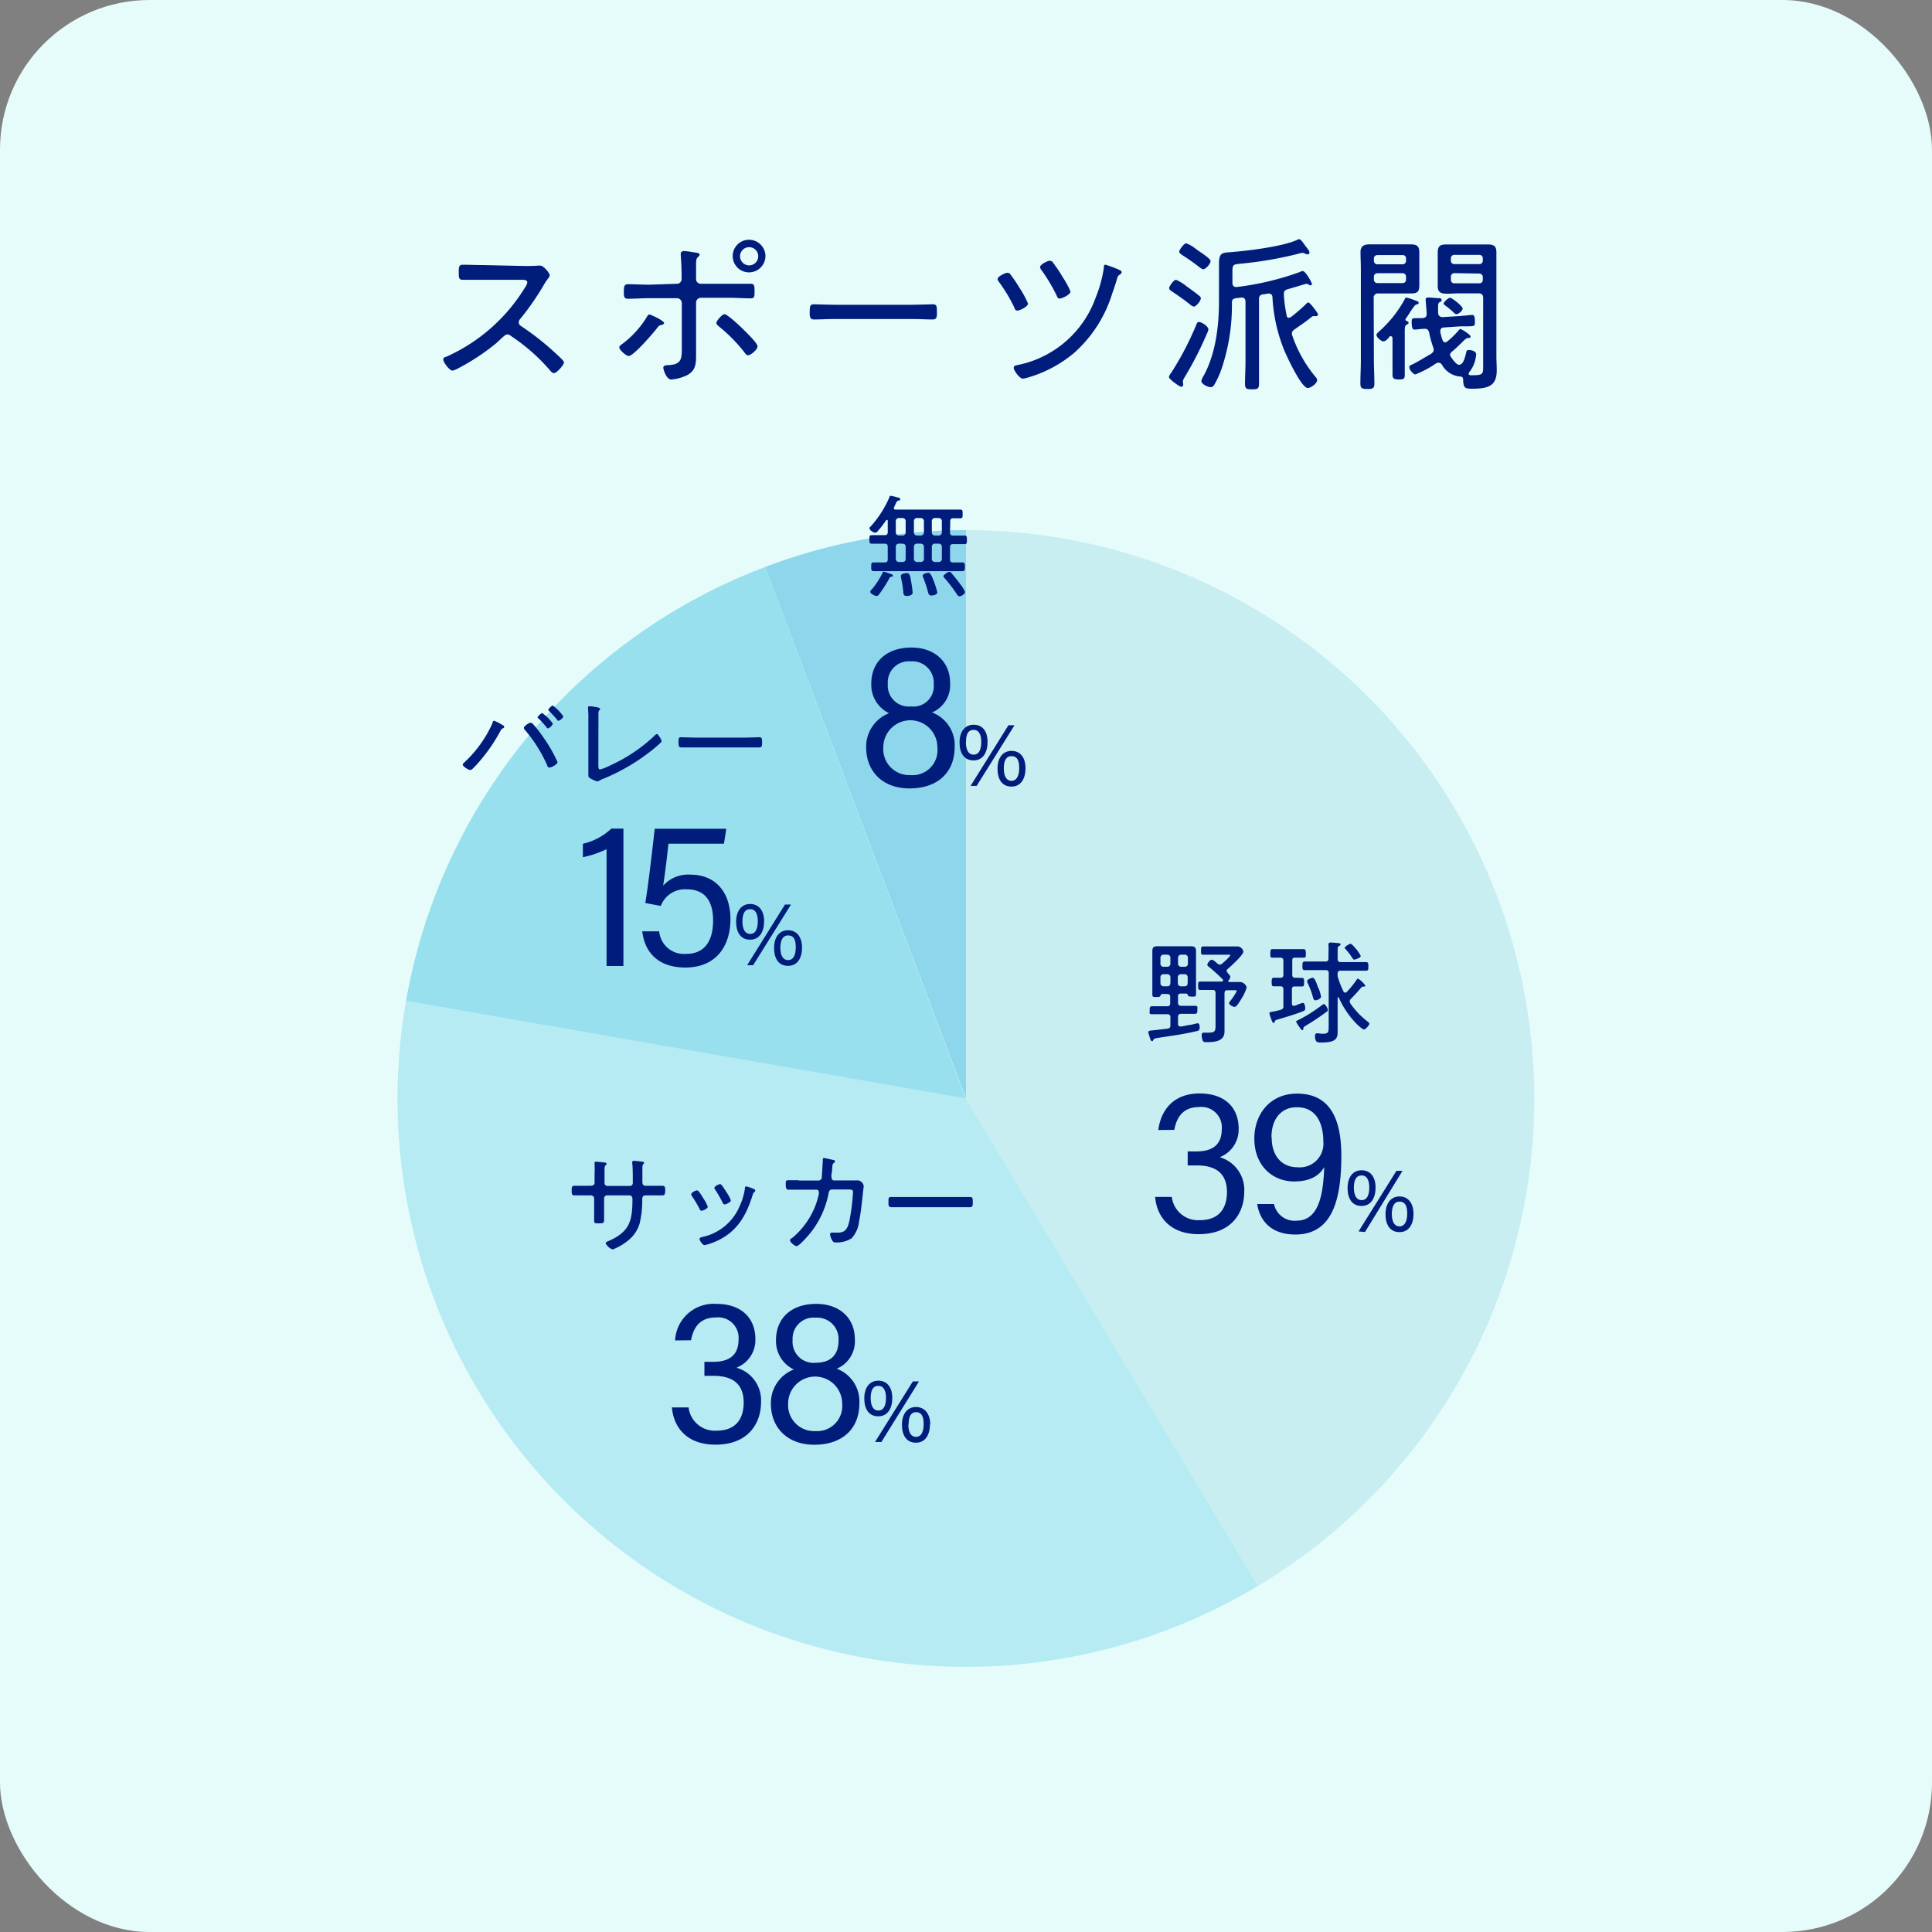
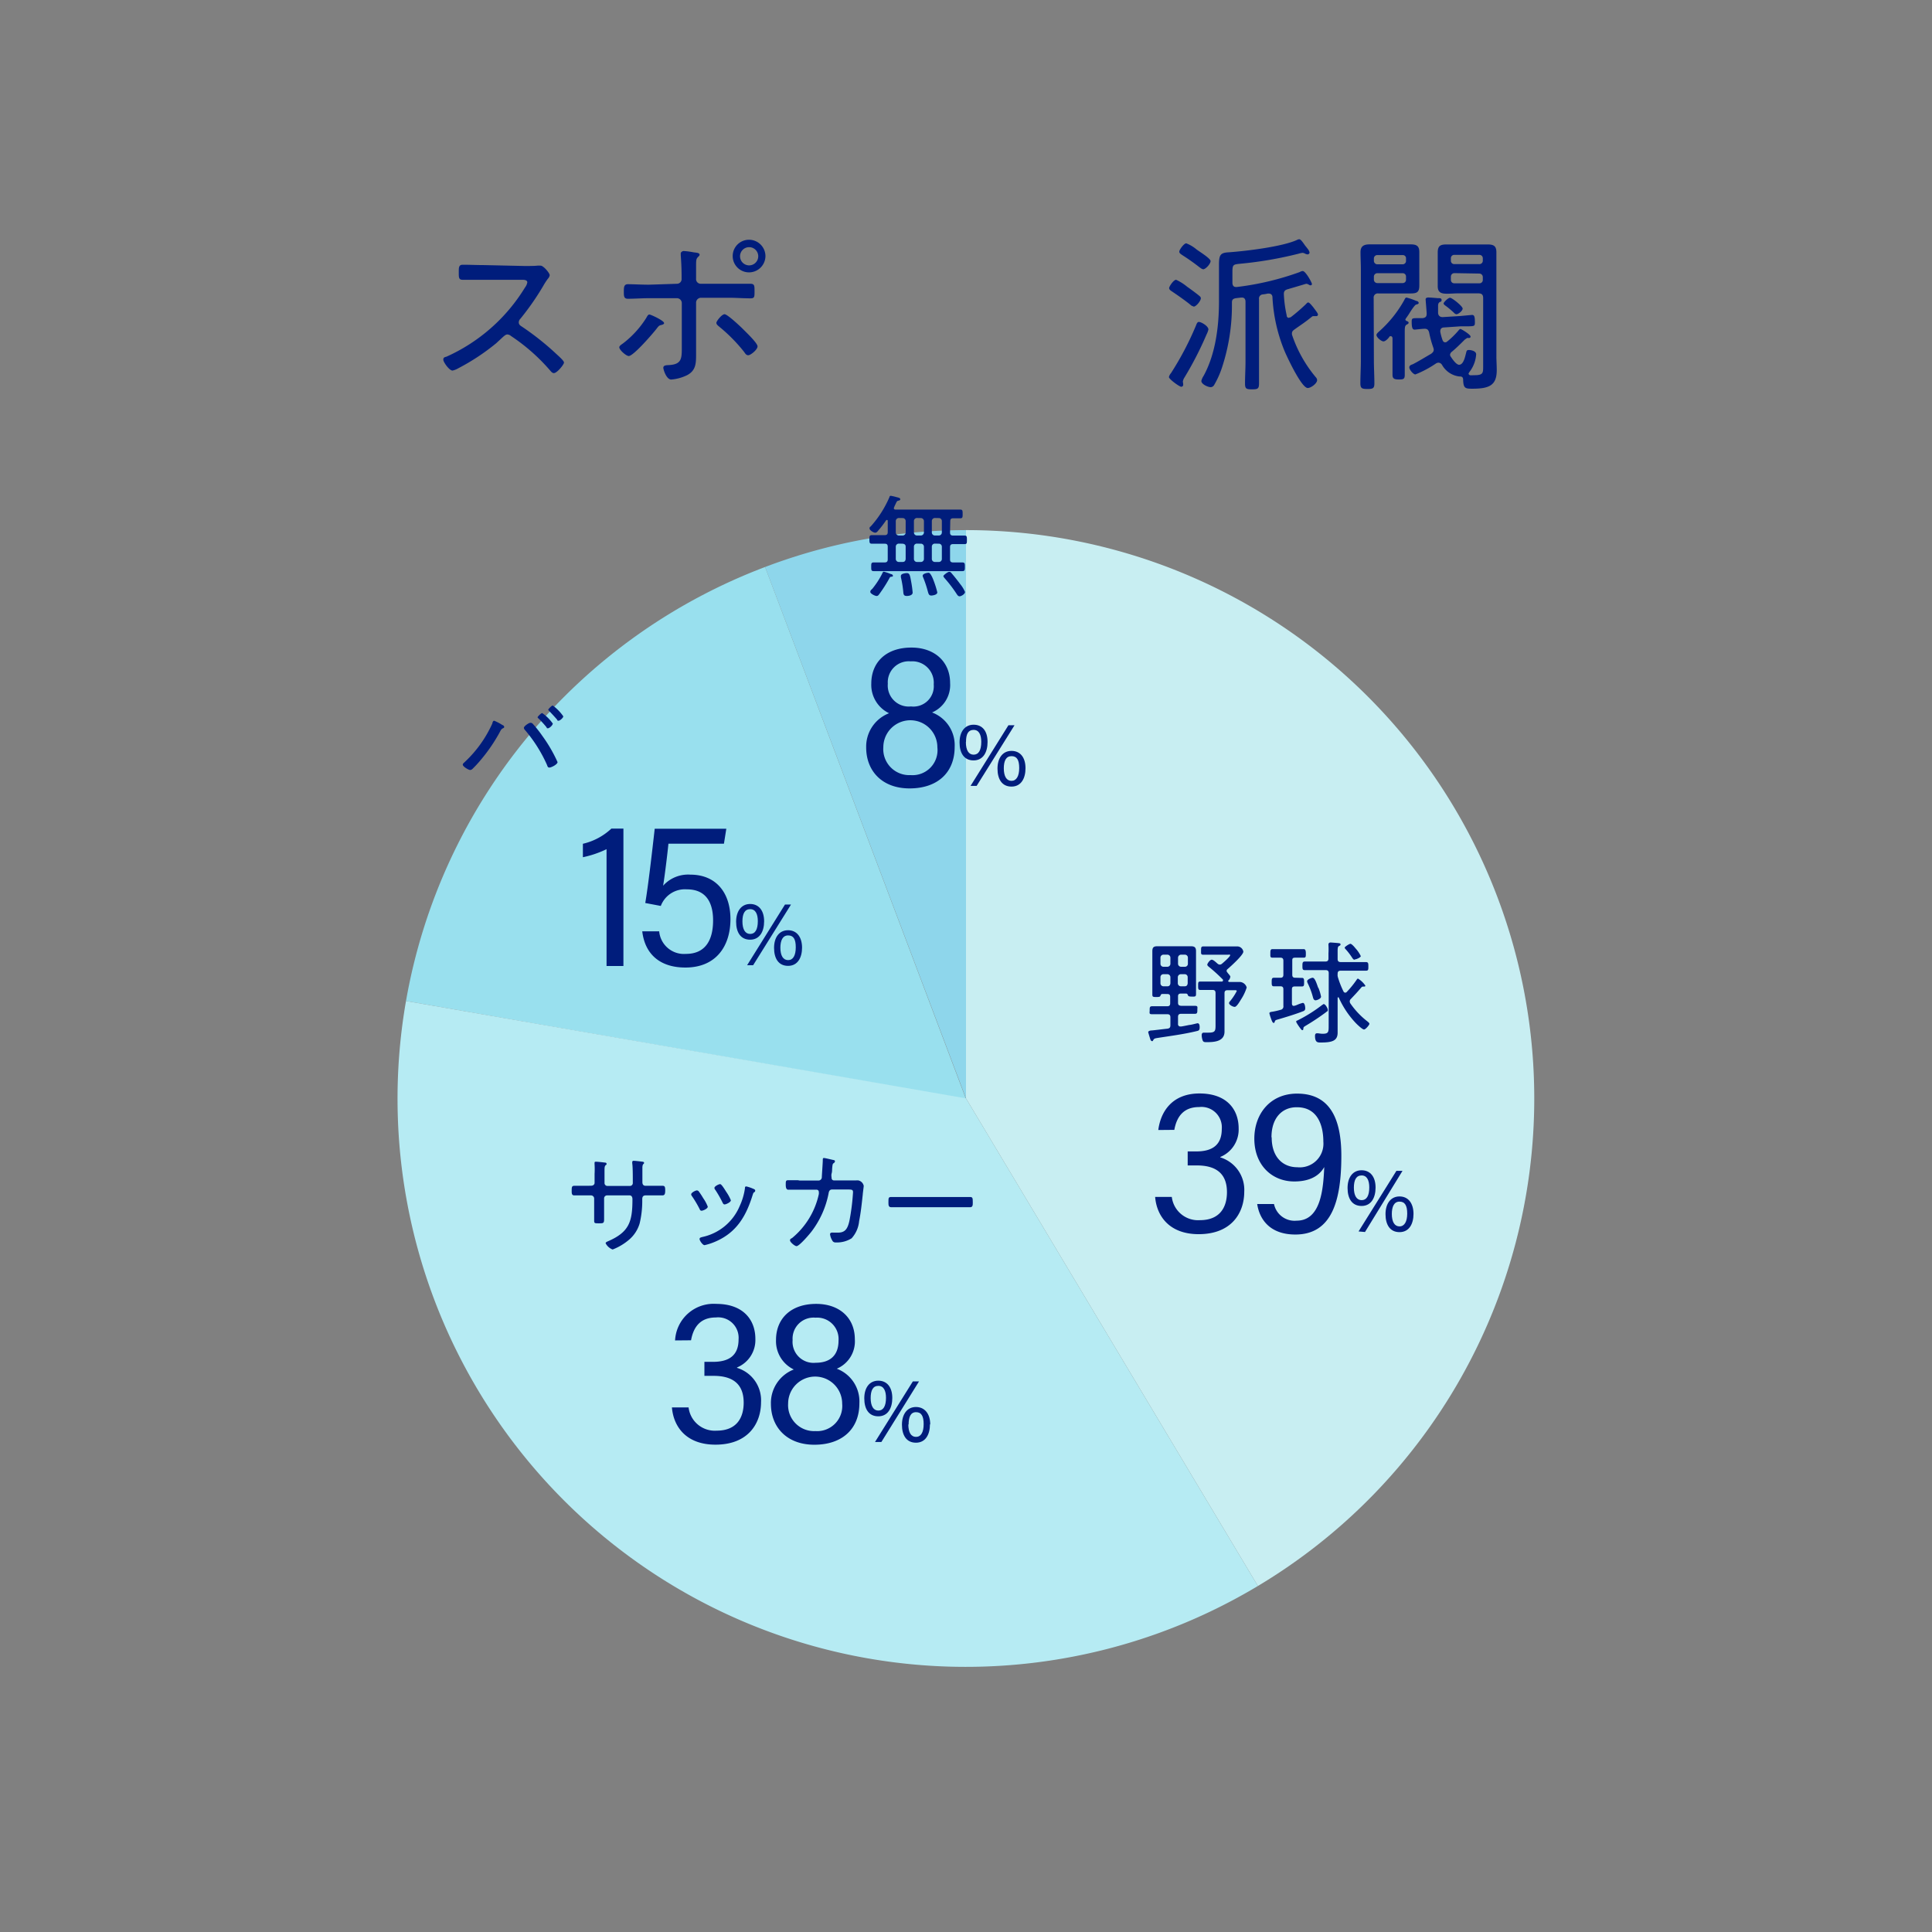
<svg xmlns="http://www.w3.org/2000/svg" viewBox="0 0 276 276">
  <rect x="0" y="0" width="276" height="276" fill="#808080" stroke="none" />
  <defs>
    <style>.cls-1{fill:#e5fcfb;}.cls-2{fill:#001d7c;}.cls-3{fill:#8ed6eb;}.cls-4{fill:#99e0ee;}.cls-5{fill:#c8eef2;}.cls-6{fill:#b6ebf3;}</style>
  </defs>
  <g id="レイヤー_2" data-name="レイヤー 2">
    <g id="レイヤー_1-2" data-name="レイヤー 1">
-       <rect class="cls-1" width="276" height="276" rx="21.37" />
      <path class="cls-2" d="M75,38c.41,0,1.39,0,1.75-.05a4.62,4.62,0,0,1,.48,0c.41,0,1.3,1.06,1.3,1.37a1,1,0,0,1-.26.5,8.87,8.87,0,0,0-.65,1,37.77,37.77,0,0,1-3.29,4.73.73.73,0,0,0-.22.5c0,.34.24.48.51.65a39.18,39.18,0,0,1,4.7,3.72c.24.24,1.25,1.08,1.25,1.37s-1,1.51-1.44,1.51c-.24,0-.38-.19-.53-.36A27.22,27.22,0,0,0,73,48a.85.85,0,0,0-.53-.22c-.28,0-.59.34-1.19.89-.12.1-.25.24-.39.36a31,31,0,0,1-5.42,3.58,2.88,2.88,0,0,1-.82.33c-.46,0-1.32-1.2-1.32-1.56s.26-.36.46-.43A25.23,25.23,0,0,0,75,41.07a1.69,1.69,0,0,0,.33-.72c0-.34-.38-.38-.74-.38H69.1c-1,0-2,0-3,0-.58,0-.56-.33-.56-1.15,0-.58,0-1,.56-1,1,0,2,.05,3,.05Z" />
      <path class="cls-2" d="M94.87,46.16c0,.14-.17.19-.29.24-.4.09-.45.12-.76.53-.51.67-3.32,3.93-4,3.93-.36,0-1.35-.86-1.35-1.25,0-.21.36-.43.53-.55a13.91,13.91,0,0,0,3.31-3.62c.15-.27.27-.51.46-.51S94.87,45.8,94.87,46.16Zm1.83-5.62a.67.67,0,0,0,.67-.74v-.41c0-1-.05-2-.12-2.93,0-.1,0-.19,0-.29s.2-.31.41-.31a10.34,10.34,0,0,1,1.44.19c.41.05.84.07.84.34,0,.12-.09.19-.16.26-.32.31-.34.41-.34,1.42V39.8a.67.67,0,0,0,.65.74h4.1c1,0,2,0,3,0,.6,0,.6.27.6,1.08s0,1-.6,1c-1,0-2-.08-3-.08h-4.08a.7.7,0,0,0-.67.7v7.35c0,1.27,0,2.32-1.27,3a6.37,6.37,0,0,1-2.28.63c-.7,0-1.13-1.44-1.13-1.68,0-.41.55-.36.86-.39,1.87-.12,1.78-1.05,1.78-2.85v-6a.7.7,0,0,0-.7-.7h-4c-1,0-2,.08-3,.08-.58,0-.58-.39-.58-1s0-1.08.58-1.08c.81,0,1.94.07,3,.07ZM106.13,47c.38.39,2.09,2,2.09,2.48s-1,1.27-1.32,1.27-.46-.29-.6-.48a23.25,23.25,0,0,0-3.55-3.6c-.17-.15-.41-.31-.41-.55s.77-1.23,1.17-1.23S105.7,46.57,106.13,47Zm3.22-10.39A2.35,2.35,0,0,1,107,38.91a2.33,2.33,0,0,1,0-4.66A2.35,2.35,0,0,1,109.35,36.58Zm-3.63,0a1.3,1.3,0,1,0,1.3-1.3A1.3,1.3,0,0,0,105.72,36.58Z" />
-       <path class="cls-2" d="M130.32,43.54c1,0,2.5-.07,2.88-.07.6,0,.65.17.65,1.17,0,.56,0,1-.58,1-1,0-2-.07-3-.07h-11c-1,0-2,.07-3,.07-.6,0-.6-.48-.6-1,0-1,.07-1.17.65-1.17.38,0,1.87.07,2.9.07Z" />
-       <path class="cls-2" d="M144.34,39.2c.33.4,1,1.39,1.27,1.87a13.49,13.49,0,0,1,1.25,2.3c0,.44-1.18,1-1.52,1s-.36-.27-.48-.53a23,23,0,0,0-2.11-3.51,1,1,0,0,1-.24-.45c0-.39,1.08-.91,1.42-.91A.46.46,0,0,1,144.34,39.2Zm15.6-.63c.14.07.29.15.29.32s-.12.23-.22.31c-.26.19-.34.24-.41.55-.17.6-.5,1.61-.72,2.21a18.68,18.68,0,0,1-5.45,8.47A18.14,18.14,0,0,1,146.62,54a2.45,2.45,0,0,1-.53.09c-.41,0-1.27-1.15-1.27-1.53s.38-.36,1-.51a14.94,14.94,0,0,0,10.71-9.55,18.17,18.17,0,0,0,1.17-4.3c0-.24,0-.38.24-.38A17.4,17.4,0,0,1,159.94,38.57Zm-9.48-1a17.9,17.9,0,0,1,1.34,2,11.89,11.89,0,0,1,1.13,2.08c0,.44-1.22,1-1.54,1s-.36-.28-.5-.55a24,24,0,0,0-2.06-3.45,1,1,0,0,1-.25-.48c0-.39,1.06-.92,1.4-.92A.67.67,0,0,1,150.46,37.52Z" />
      <path class="cls-2" d="M172.37,47.77a48.75,48.75,0,0,1-3.15,6.14,1.58,1.58,0,0,0-.24.58c0,.12.05.28.05.45a.28.28,0,0,1-.29.31c-.24,0-1.75-1.08-1.75-1.39a1.28,1.28,0,0,1,.29-.55,43.33,43.33,0,0,0,3.58-6.82c.09-.24.19-.5.4-.5.36,0,1.37.6,1.37,1.08A2.84,2.84,0,0,1,172.37,47.77Zm-1.87-4a.84.84,0,0,1-.46-.25c-.84-.67-1.73-1.29-2.62-1.89-.19-.12-.4-.27-.4-.48s.62-1.18,1-1.18a7,7,0,0,1,1.58,1c.36.24,1.56,1.13,1.78,1.34a.39.39,0,0,1,.17.31C171.53,43,170.88,43.81,170.5,43.81Zm1.34-5.33c-.17,0-.31-.15-.46-.24A29.52,29.52,0,0,0,169,36.51c-.41-.27-.53-.36-.53-.58s.65-1.17,1-1.17a5.2,5.2,0,0,1,1.47.88c.43.32,2,1.28,2,1.66S172.25,38.48,171.84,38.48Zm12.29,6.93a.47.47,0,0,0,.31-.09,25.62,25.62,0,0,0,2.16-1.87c.07-.08.17-.2.29-.2s.34.22.55.48a4,4,0,0,1,.27.34c.19.26.57.72.57.91a.22.22,0,0,1-.24.22l-.17,0-.21,0a.37.37,0,0,0-.29.12c-1,.81-1.34,1-2.42,1.77-.24.17-.39.31-.39.6a.83.83,0,0,0,.07.34,18.65,18.65,0,0,0,3.34,5.9.63.63,0,0,1,.19.41c0,.48-.89,1.13-1.34,1.13-.89,0-2.93-4.39-3.29-5.23a23.24,23.24,0,0,1-1.75-7.73c0-.29-.17-.53-.51-.53l-.17,0a5.41,5.41,0,0,1-.72.12.58.58,0,0,0-.52.67v8.91c0,1.06,0,2.09,0,3.12,0,.77-.17.86-1,.86s-1-.09-1-.84c0-1.05.07-2.08.07-3.14V43.11c0-.34-.14-.6-.5-.6h-.14l-.75.09c-.41.08-.55.22-.55.63v.14a28.42,28.42,0,0,1-1.44,9.2A12.92,12.92,0,0,1,173.45,55a.6.6,0,0,1-.48.31c-.43,0-1.35-.43-1.35-.89a2.28,2.28,0,0,1,.32-.72c1.72-3.14,2.2-7.1,2.2-10.65V39.92c0-.89,0-1.56,0-2.09,0-1.35.17-1.71,1.3-1.78,2.44-.17,7.7-.79,9.84-1.77a.71.71,0,0,1,.33-.1c.2,0,.46.36.84.91.12.15.24.29.36.46a1.17,1.17,0,0,1,.27.53.29.29,0,0,1-.29.26.88.88,0,0,1-.34-.1,1,1,0,0,0-.36-.12,2.9,2.9,0,0,0-.57.12,54.59,54.59,0,0,1-8.38,1.44c-1,.1-1.08.15-1.08,1.23V40.4c0,.33.14.6.5.6h.13a40.33,40.33,0,0,0,9-2.14.87.87,0,0,1,.41-.14c.43,0,1.32,1.68,1.32,1.84a.19.19,0,0,1-.19.2.46.46,0,0,1-.27-.1.88.88,0,0,0-.33-.12,1.54,1.54,0,0,0-.27.07l-2.37.7c-.44.12-.6.29-.58.77a17.54,17.54,0,0,0,.41,3C183.79,45.13,183.87,45.41,184.13,45.41Z" />
      <path class="cls-2" d="M196.27,51.51c0,1.08.07,2.16.07,3.26,0,.72-.21.8-1,.8s-1-.1-1-.82c0-1.08.07-2.16.07-3.24v-13c0-.84-.05-1.65-.05-2.49s.46-1.11,1.3-1.11c.53,0,1,0,1.58,0h2.67c.52,0,1,0,1.56,0,.84,0,1.29.17,1.29,1.11,0,.6,0,1.2,0,1.82V39c0,.59,0,1.17,0,1.77,0,1-.36,1.15-1.27,1.15-.53,0-1.06,0-1.58,0h-3a.59.59,0,0,0-.67.67Zm.51-15.07a.48.48,0,0,0-.51.48v.33a.5.5,0,0,0,.51.51h3.6a.48.48,0,0,0,.48-.51v-.33a.45.45,0,0,0-.48-.48Zm-.51,3.5a.49.49,0,0,0,.51.5h3.6a.47.47,0,0,0,.48-.5v-.41a.47.47,0,0,0-.48-.5h-3.6a.49.49,0,0,0-.51.5Zm1.37,8.83c-.31,0-1-.57-1-.91,0-.19.22-.36.34-.48a16.94,16.94,0,0,0,3.6-4.46c.14-.27.19-.41.36-.41a9.22,9.22,0,0,1,1.39.48c.14,0,.34.12.34.29s-.29.21-.39.24-.43.43-.79,1c-.19.31-.41.65-.67,1,0,.05-.05.07-.05.14s.1.17.19.2.27.09.27.24-.15.21-.29.28c-.29.2-.26.46-.26,1.59v3.69c0,.63,0,1.25,0,1.88s-.21.67-.84.67-.91-.1-.91-.67,0-1.25,0-1.88V48.34c0-.14-.07-.31-.24-.31s-.14,0-.22.1C198.34,48.34,197.93,48.77,197.64,48.77Zm9.51,1.88a.52.52,0,0,0,.12.33c.21.31.76,1.13,1.17,1.13.65,0,.87-1.2,1-1.68.07-.26.07-.43.39-.43s1.05.14,1.05.62a4.6,4.6,0,0,1-1,2.57c0,.07-.09.12-.09.19s.09.19.21.22.44,0,.63,0c1.27,0,1.25-.33,1.25-1.32V42.58c0-.48-.2-.67-.68-.67h-2.92c-.53,0-1,.05-1.56.05-.84,0-1.33-.17-1.33-1.08,0-.63,0-1.25,0-1.85V37.85c0-.6,0-1.2,0-1.77,0-1,.41-1.16,1.3-1.16.53,0,1.06,0,1.59,0h2.64c.5,0,1,0,1.56,0,.84,0,1.29.17,1.29,1.11s0,1.65,0,2.49V50.89c0,.64.05,1.32.05,2,0,2.19-1.11,2.64-3.51,2.64-1,0-1.25-.07-1.29-1.27,0-.31-.12-.48-.46-.48h-.1a3.28,3.28,0,0,1-2.47-1.68.64.64,0,0,0-.48-.29.74.74,0,0,0-.38.12,14.92,14.92,0,0,1-2.93,1.56c-.31,0-.87-.69-.87-1s.32-.39.51-.46c.89-.46,1.75-1,2.61-1.49.2-.17.37-.29.37-.6a1.32,1.32,0,0,0-.08-.33,14.74,14.74,0,0,1-.57-2.07c-.1-.43-.29-.6-.72-.57-.27,0-1.25.12-1.35.12-.31,0-.43-.24-.43-1.16,0-.48.12-.48.89-.48.19,0,.41,0,.67,0,.46-.07.58-.24.58-.67,0-.17-.15-1.95-.15-2,0-.24.22-.28.41-.28s1.06.07,1.27.09c.39,0,.6,0,.6.27s-.14.21-.29.31-.21.29-.21.5,0,.65,0,1,.22.65.68.63l2.42-.15,1.75-.16c.34,0,.41.28.41,1.08,0,.52-.1.52-.94.55-.28,0-.64,0-1.13,0l-2.35.16c-.28,0-.52.17-.52.48a.42.42,0,0,0,0,.17,7.46,7.46,0,0,0,.31,1.13c.07.19.17.34.38.34s.22-.08.34-.15a11.88,11.88,0,0,0,1.56-1.53c.07-.08.17-.22.29-.22s1.44.79,1.44,1.08-.38.19-.43.19-.39.22-.51.36c-.55.55-1.12,1.11-1.72,1.61A.65.65,0,0,0,207.15,50.65Zm.91-5.76a.57.57,0,0,1-.36-.22c-.39-.36-.79-.7-1.2-1-.1-.07-.27-.19-.27-.33s.63-.8.92-.8,1.8,1.2,1.8,1.54S208.32,44.89,208.06,44.89Zm3.77-8a.48.48,0,0,0-.51-.48h-3.55a.47.47,0,0,0-.5.48v.36a.47.47,0,0,0,.5.48h3.55a.48.48,0,0,0,.51-.48Zm-4.06,2.13a.49.49,0,0,0-.5.51V40a.47.47,0,0,0,.5.47h3.55a.47.47,0,0,0,.51-.47v-.41a.5.5,0,0,0-.51-.51Z" />
      <path class="cls-3" d="M138,75.73A80.82,80.82,0,0,0,109.3,81L138,156.91Z" />
      <path class="cls-4" d="M109.3,81A81.26,81.26,0,0,0,58,143l80,14Z" />
      <path class="cls-5" d="M219.18,156.91A81.18,81.18,0,0,0,138,75.73h0v81.18l41.7,69.66A81.12,81.12,0,0,0,219.18,156.91Z" />
      <path class="cls-6" d="M58,143A81.17,81.17,0,0,0,179.7,226.57L138,156.91Z" />
      <path class="cls-2" d="M166.05,142c-.18,0-.21.1-.27.24s-.11.19-.57.19-.59,0-.59-.36,0-.79,0-1.19V136.9c0-.32,0-.64,0-1,0-.54.17-.72.71-.72l.87,0h3.08l.85,0c.52,0,.73.16.73.7,0,.32,0,.63,0,1v3.92c0,.4,0,.81,0,1.21s-.16.36-.59.36-.52-.06-.57-.2-.11-.23-.26-.23h-.77c-.25,0-.38.12-.38.39v.91c0,.32.13.42.45.45h.55c.48,0,.94,0,1.41,0s.35.2.35.57,0,.57-.35.57-.93,0-1.41,0h-.55c-.32,0-.45.13-.45.45v1a.32.32,0,0,0,.34.36h.09c.11,0,.65-.11,1.19-.22.25,0,1.08-.24,1.17-.24.29,0,.3.38.3.59,0,.38-.11.46-.38.52-1.88.46-3.8.7-5.71,1-.29.05-.42.08-.53.28s-.08.16-.19.16-.19-.11-.25-.3-.29-.92-.29-1,.18-.21.45-.22,1.57-.18,2.33-.26c.3-.06.39-.19.39-.5v-1.11c0-.32-.13-.45-.43-.45H166c-.48,0-.93,0-1.41,0s-.35-.19-.35-.57,0-.57.35-.57.93,0,1.41,0h.74c.32,0,.43-.13.43-.45v-.87c0-.3-.11-.43-.43-.43Zm1.15-5.17a.43.43,0,0,0-.43-.45h-.57a.43.43,0,0,0-.42.45v.85a.42.42,0,0,0,.42.43h.57a.43.43,0,0,0,.43-.43Zm-1,2.34a.42.42,0,0,0-.42.43v.87a.43.43,0,0,0,.42.43h.57c.27,0,.4-.16.43-.43v-.87a.43.43,0,0,0-.43-.43Zm3.06-1.06a.42.42,0,0,0,.44-.43v-.85a.43.43,0,0,0-.44-.45h-.52a.44.44,0,0,0-.45.45v.85a.44.44,0,0,0,.45.43Zm-1,2.36a.44.44,0,0,0,.45.43h.52c.29,0,.41-.15.44-.43v-.87a.42.42,0,0,0-.44-.43h-.52a.44.44,0,0,0-.45.43Zm7.48-.87a.72.72,0,0,1-.22.44s-.07.06-.07.11.07.11.15.13h.31c.45,0,.89,0,1.24,0a1.08,1.08,0,0,1,.95.79,6.91,6.91,0,0,1-.82,1.72c-.15.24-.61,1.05-.89,1.05s-.81-.3-.81-.54a.35.35,0,0,1,.1-.22,7.91,7.91,0,0,0,1-1.5c0-.13-.17-.12-.26-.12h-1.07c-.3,0-.42.13-.42.43v4.42c0,.35,0,.7,0,1.06,0,1.41-1.44,1.51-2.52,1.51-.32,0-.48,0-.59-.22a2.37,2.37,0,0,1-.15-.8c0-.17.08-.34.28-.34h.25l.45,0c1,0,1-.28,1-1.17v-4.48c0-.32-.13-.45-.43-.45h-.46l-1.28,0c-.3,0-.32-.13-.32-.6s0-.6.32-.6.85,0,1.28,0h1.79c.08,0,.16-.05.16-.14a.24.24,0,0,0,0-.13,23.64,23.64,0,0,0-2-1.82c-.1-.08-.24-.19-.24-.33s.38-.7.63-.7.68.44.84.57a.52.52,0,0,0,.32.13.48.48,0,0,0,.31-.13c.2-.16,1.16-1,1.16-1.19s-.14-.09-.32-.09h-2c-.51,0-1.1,0-1.49,0s-.34-.16-.34-.59,0-.6.34-.6,1,0,1.49,0h2.47l.87,0a.89.89,0,0,1,.87.75c0,.49-1.82,2.12-2.25,2.49a.33.33,0,0,0-.14.23.34.34,0,0,0,.12.26C175.45,139.1,175.77,139.38,175.77,139.56Z" />
      <path class="cls-2" d="M186,139.7c.29,0,.3.21.3.62s0,.6-.3.6-.65,0-1,0-.44.12-.44.43v2c0,.19.07.35.28.35a2.26,2.26,0,0,0,.49-.16,4.65,4.65,0,0,1,.79-.27c.27,0,.34.53.34.75a.4.4,0,0,1-.3.44c-1,.4-2.55.87-3.58,1.17-.4.11-.4.13-.48.34s-.06.15-.17.15-.21-.17-.42-.79a5.26,5.26,0,0,1-.17-.58c0-.15.22-.19.36-.21a9.23,9.23,0,0,0,1.24-.28.48.48,0,0,0,.4-.56v-2.37c0-.31-.13-.43-.43-.43l-.94,0c-.3,0-.3-.22-.3-.6s0-.62.3-.62l.94,0c.3,0,.43-.13.43-.43v-2c0-.31-.13-.44-.43-.44s-.78,0-1.13,0-.3-.22-.3-.6,0-.62.3-.62.8,0,1.24,0h2c.44,0,1,0,1.22,0s.31.16.31.62,0,.6-.31.6-.78,0-1.19,0-.44.13-.44.44v2c0,.3.12.43.44.43S185.72,139.7,186,139.7Zm3.5,4.85a32.76,32.76,0,0,1-3,2c-.3.19-.28.19-.31.42s-.07.19-.18.19-.84-1.06-.84-1.2.08-.14.16-.17a21.13,21.13,0,0,0,3.57-2.24c.06,0,.12-.11.2-.11.25,0,.59.62.59.84S189.57,144.48,189.47,144.55Zm.32-5.52c0-.31-.13-.44-.43-.44H188c-.52,0-1.06,0-1.6,0-.33,0-.34-.19-.34-.6s0-.63.36-.63c.54,0,1.06,0,1.58,0h1.35c.3,0,.43-.14.43-.44v-.74a9.48,9.48,0,0,0,0-1.17c0-.05,0-.12,0-.16s.11-.21.26-.21,1.16.08,1.29.11.17.05.17.18-.08.14-.24.23-.15.35-.17.53V137c0,.3.13.44.44.44h2c.52,0,1.06,0,1.58,0,.37,0,.37.19.37.63s0,.6-.35.6c-.54,0-1.08,0-1.6,0h-2c-.31,0-.44.13-.44.44v.05a1.13,1.13,0,0,0,.05.48,12.77,12.77,0,0,0,.79,2,.29.29,0,0,0,.25.17.3.3,0,0,0,.22-.11,13.59,13.59,0,0,0,1.41-1.74c.05-.07.11-.16.19-.16a3.4,3.4,0,0,1,1.05,1c0,.11-.08.14-.18.14h-.12a.3.3,0,0,0-.27.12c-.73.85-.89,1-1.49,1.64a.47.47,0,0,0-.17.35.56.56,0,0,0,.09.3,11.45,11.45,0,0,0,2.44,2.57c.1.08.28.22.28.35s-.53.8-.77.8-.95-.69-1.13-.87a13,13,0,0,1-2.47-3.67.09.09,0,0,0-.09-.06c-.06,0-.08.06-.08.11v3.86c0,.36,0,.71,0,1.08,0,1.17-.78,1.41-2.42,1.41-.43,0-.81,0-.81-.94,0-.22.06-.38.3-.38s.44.07.81.07c.85,0,.84-.29.84-1.19Zm-1.48,2.08a6.32,6.32,0,0,1,.38,1.27c0,.3-.58.52-.79.52s-.31-.21-.36-.41a10.68,10.68,0,0,0-.78-2.08,1.8,1.8,0,0,1-.06-.22c0-.28.63-.51.79-.51C187.84,139.68,188.09,140.49,188.31,141.11Zm5.18-4c-.15,0-.25-.14-.33-.25a9.07,9.07,0,0,0-.92-1.22c-.06-.07-.17-.16-.17-.27s.65-.54.82-.54.57.44.7.62a4.46,4.46,0,0,1,.78,1.14C194.37,136.8,193.72,137.07,193.49,137.07Z" />
      <path class="cls-2" d="M165.47,161.43c.34-2.65,2-5.22,5.89-5.22s5.59,2.27,5.59,5a4.23,4.23,0,0,1-2.62,4.07v.06a4.85,4.85,0,0,1,3.42,4.9c0,3-1.79,6.07-6.51,6.07-4.21,0-6-2.61-6.22-5.32h2.38a3.78,3.78,0,0,0,4,3.32c3,0,3.88-2,3.88-4,0-2.87-1.82-3.82-4.3-3.82h-1.31v-2h1.22c2.4,0,3.65-1,3.65-3.21a2.91,2.91,0,0,0-3.23-3.13c-2.07,0-3.17,1.17-3.55,3.26Z" />
      <path class="cls-2" d="M182,172a3,3,0,0,0,3.24,2.38c3.49,0,3.8-4.62,3.94-7.66-.84,1.48-2.41,2.06-4.28,2.06-3.19,0-5.71-2.33-5.71-6.12,0-3.5,2.24-6.43,6.11-6.43,4.7,0,6.32,3.6,6.32,8.88,0,6.41-1.35,11.25-6.57,11.25-3.63,0-5.12-2.16-5.45-4.36Zm-.33-9.5c0,2.74,1.54,4.25,3.67,4.25a3.38,3.38,0,0,0,3.71-3.65c0-2.46-.91-4.92-3.75-4.92C183.23,158.14,181.64,159.63,181.64,162.46Z" />
      <path class="cls-2" d="M196.51,169.65c0,1.45-.62,2.63-2,2.63s-2-1.08-2-2.57.73-2.53,2-2.53S196.51,168.14,196.51,169.65Zm-3.1,0c0,1.16.4,1.8,1.11,1.8s1.09-.62,1.09-1.82c0-1-.32-1.71-1.09-1.71S193.41,168.55,193.41,169.69Zm.67,6.27,5.41-8.66h.87L195,176Zm7.85-2.53c0,1.45-.62,2.63-2,2.63s-2-1.09-2-2.57.73-2.53,2-2.53S201.93,171.92,201.93,173.43Zm-3.1,0c0,1.18.4,1.81,1.1,1.81s1.1-.68,1.1-1.83-.33-1.71-1.1-1.71S198.83,172.36,198.83,173.47Z" />
      <path class="cls-2" d="M84.42,169.39c.41,0,.52-.25.52-.41v-1.26a12.55,12.55,0,0,0,0-1.37,2.09,2.09,0,0,1,0-.25c0-.11.06-.14.17-.14.27,0,1,.08,1.25.12.08,0,.29,0,.29.18s0,.11-.1.16c-.2.23-.19.27-.19,1.28V169a.41.41,0,0,0,.41.42h3.2a.41.41,0,0,0,.43-.45v-.42c0-.53,0-1.88-.08-2.36,0,0,0-.12,0-.17a.18.18,0,0,1,.2-.19c.22,0,.89.08,1.14.11s.35.05.35.19a.18.18,0,0,1-.06.13c-.08.06-.16.14-.18.5,0,.67,0,1.33,0,2v.11c0,.31.12.53.46.53h.54l1.88,0c.32,0,.38.16.38.65s-.06.72-.41.72c-.62,0-1.24,0-1.85,0h-.54c-.35,0-.48.2-.48.54,0,.14,0,.27,0,.41a13.68,13.68,0,0,1-.37,3.05,4.85,4.85,0,0,1-1.5,2.32,8.13,8.13,0,0,1-2.36,1.41,1.84,1.84,0,0,1-1-.89c0-.13.14-.19.23-.24,3.14-1.33,3.6-2.82,3.6-6.06,0-.27-.1-.54-.41-.54H86.71a.42.42,0,0,0-.41.43v1.83c0,.38,0,.78,0,1.17,0,.56-.14.56-.74.56s-.68,0-.68-.41,0-.87,0-1.32v-1.82a.45.45,0,0,0-.44-.44h-.56c-.62,0-1.23,0-1.84,0-.37,0-.37-.31-.37-.64,0-.49,0-.73.37-.73.61,0,1.22,0,1.84,0Z" />
      <path class="cls-2" d="M99.8,170.17a9.86,9.86,0,0,1,.66,1,5.53,5.53,0,0,1,.65,1.21c0,.3-.69.58-.88.58s-.23-.12-.29-.25a15.85,15.85,0,0,0-1.08-1.82.5.5,0,0,1-.12-.27c0-.25.63-.56.8-.56A.35.35,0,0,1,99.8,170.17Zm7.87-.32c.11.05.22.11.22.24a.26.26,0,0,1-.17.24c-.11.09-.11.13-.18.32-.92,3-2.25,5.37-5.29,6.7a8.57,8.57,0,0,1-1.6.53c-.27,0-.71-.65-.71-.87s.19-.23.41-.3a7.47,7.47,0,0,0,5.32-4.42,8.89,8.89,0,0,0,.75-2.53c0-.13,0-.27.2-.27a5.43,5.43,0,0,1,.86.28Zm-3.93.4a6.2,6.2,0,0,1,.67,1.22c0,.28-.7.59-.89.59s-.24-.16-.32-.31a16.13,16.13,0,0,0-1-1.75.49.49,0,0,1-.14-.29c0-.25.63-.55.82-.55S103.49,169.85,103.74,170.25Z" />
      <path class="cls-2" d="M114.24,168.65l2.7,0a.48.48,0,0,0,.46-.41c0-.22.14-2.14.14-2.43s0-.38.17-.38,1.08.23,1.28.27.29.07.29.19a.33.33,0,0,1-.16.26c-.17.11-.19.15-.25.9,0,.17,0,.36-.07.6s0,.56,0,.63a.33.33,0,0,0,.33.35H121l1.28,0a1.86,1.86,0,0,1,.34,0,1,1,0,0,1,.77.78c0,.13-.13,1-.14,1.25-.14,1.27-.27,2.55-.52,3.8a4.22,4.22,0,0,1-1.07,2.44,3.92,3.92,0,0,1-2.28.59.48.48,0,0,1-.49-.29,2.24,2.24,0,0,1-.31-.85.23.23,0,0,1,.25-.26,1.26,1.26,0,0,1,.27,0h.59c1,0,1.4-.47,1.67-1.76a31,31,0,0,0,.5-4c0-.42-.18-.4-1-.4l-2,0c-.41,0-.46.39-.49.55a13.1,13.1,0,0,1-2.36,5.35c-.29.4-1.81,2.19-2.22,2.19-.25,0-.93-.57-.93-.82s.19-.26.31-.35a11.2,11.2,0,0,0,3.8-6.24,1.06,1.06,0,0,0,0-.35.3.3,0,0,0-.31-.3h-2.49c-.45,0-1.3,0-1.55,0s-.37-.21-.37-.71,0-.65.37-.65.9,0,1.36,0Z" />
      <path class="cls-2" d="M136.64,171c.66,0,1.65,0,1.9,0,.4,0,.43.11.43.78,0,.36,0,.68-.38.68-.65,0-1.3,0-2,0h-7.27c-.65,0-1.3,0-2,0-.4,0-.4-.32-.4-.68,0-.67,0-.78.43-.78s1.24,0,1.92,0Z" />
      <path class="cls-2" d="M96.44,191.49a5.51,5.51,0,0,1,5.88-5.22c3.85,0,5.59,2.27,5.59,5a4.23,4.23,0,0,1-2.62,4.08v.06a4.84,4.84,0,0,1,3.43,4.9c0,3-1.8,6.07-6.51,6.07-4.22,0-6-2.61-6.22-5.32h2.38a3.77,3.77,0,0,0,4,3.32c3,0,3.87-2,3.87-4,0-2.87-1.81-3.83-4.29-3.83h-1.32v-2h1.22c2.4,0,3.66-1,3.66-3.21a2.92,2.92,0,0,0-3.24-3.13c-2.07,0-3.17,1.17-3.55,3.26Z" />
      <path class="cls-2" d="M110.13,200.54a5.13,5.13,0,0,1,3.27-4.9,4.48,4.48,0,0,1-2.54-4.22c0-3,2.07-5.15,5.74-5.15,3.28,0,5.52,1.95,5.52,5.06a4.24,4.24,0,0,1-2.58,4.2,5,5,0,0,1,3.23,4.94c0,3.7-2.5,5.92-6.43,5.92S110.13,203.88,110.13,200.54Zm10.18,0a3.86,3.86,0,1,0-7.72-.05,3.71,3.71,0,0,0,3.89,3.95A3.59,3.59,0,0,0,120.31,200.52Zm-7.08-9.1a3,3,0,0,0,3.3,3.24c2,0,3.26-1,3.26-3.16a3.06,3.06,0,0,0-3.29-3.28A3,3,0,0,0,113.23,191.42Z" />
      <path class="cls-2" d="M127.47,199.71c0,1.44-.62,2.62-2,2.62s-2-1.07-2-2.57.73-2.52,2-2.52S127.47,198.2,127.47,199.71Zm-3.09,0c0,1.16.4,1.8,1.1,1.8s1.09-.62,1.09-1.82c0-1-.32-1.71-1.09-1.71S124.38,198.61,124.38,199.75ZM125,206l5.41-8.66h.88L125.91,206Zm7.85-2.53c0,1.45-.62,2.63-2,2.63s-2-1.09-2-2.57.73-2.53,2-2.53S132.89,202,132.89,203.49Zm-3.09,0c0,1.17.39,1.8,1.1,1.8s1.09-.67,1.09-1.82-.32-1.71-1.09-1.71S129.8,202.42,129.8,203.53Z" />
      <path class="cls-2" d="M71.78,103.58c.09,0,.25.14.25.27s-.14.17-.22.21-.19.12-.29.3a23.5,23.5,0,0,1-2.89,4.26,16.32,16.32,0,0,1-1.13,1.22.54.54,0,0,1-.33.16c-.25,0-1.06-.5-1.06-.76a.35.35,0,0,1,.12-.23,17.17,17.17,0,0,0,4.11-5.67c0-.14.11-.38.25-.38A6.8,6.8,0,0,1,71.78,103.58Zm4.34-.17a17.15,17.15,0,0,1,1.38,1.75,20.88,20.88,0,0,1,2.15,3.71c0,.33-.89.78-1.16.78s-.27-.21-.38-.45A20.42,20.42,0,0,0,75,104.29a.52.52,0,0,1-.16-.3c0-.27.73-.73.9-.73A.43.43,0,0,1,76.12,103.41Zm2.83,0c0,.2-.46.63-.68.63s-.14-.08-.19-.14a13.64,13.64,0,0,0-1.14-1.25c-.06-.05-.14-.11-.14-.19s.49-.59.66-.59A6.06,6.06,0,0,1,79,103.41Zm1.52-1.08c0,.21-.47.63-.68.63s-.16-.09-.2-.15c-.37-.43-.75-.84-1.14-1.24,0,0-.13-.13-.13-.19s.47-.59.65-.59A6.45,6.45,0,0,1,80.47,102.33Z" />
-       <path class="cls-2" d="M85.48,109.24c0,.44,0,.68.28.68a8.77,8.77,0,0,0,1.51-.62,22.78,22.78,0,0,0,6.24-4.21c.08-.08.22-.23.35-.23s.65.78.65,1a.44.44,0,0,1-.16.27c-.38.35-.76.67-1.16,1a28.4,28.4,0,0,1-6.9,4.08,5.26,5.26,0,0,0-.59.26.8.8,0,0,1-.38.16,4.1,4.1,0,0,1-1.09-.5c-.16-.11-.18-.23-.18-.45s0-1,0-1.77v-6.08A15,15,0,0,0,84,101.2a.22.22,0,0,1,0-.12.16.16,0,0,1,.18-.18c.07,0,.2,0,.3,0,.79.13,1.25.18,1.25.38a.22.22,0,0,1-.11.19.51.51,0,0,0-.13.35c0,.43,0,1.17,0,1.62Z" />
-       <path class="cls-2" d="M106.54,105.37c.67,0,1.65-.05,1.9-.05.4,0,.43.11.43.78,0,.36,0,.68-.38.68-.65,0-1.3,0-1.95,0H99.27c-.65,0-1.3,0-1.94,0-.4,0-.4-.32-.4-.68,0-.67,0-.78.43-.78s1.23.05,1.91.05Z" />
      <path class="cls-2" d="M86.65,138V121.31a14.5,14.5,0,0,1-3.38,1.15v-1.92a8.86,8.86,0,0,0,4.07-2.17h1.72V138Z" />
      <path class="cls-2" d="M103.42,120.53H95.49c-.15,1.53-.56,4.86-.76,6a4.8,4.8,0,0,1,3.9-1.58c3.65,0,5.72,2.57,5.72,6.36s-2,6.91-6.44,6.91c-3.51,0-5.76-1.8-6.16-5.17h2.42A3.55,3.55,0,0,0,98,136.27c2.79,0,3.87-2,3.87-4.78s-1.18-4.44-3.74-4.44a3.68,3.68,0,0,0-3.73,2.37L92.18,129c.4-2.3,1-7.47,1.35-10.61h10.23Z" />
      <path class="cls-2" d="M109.16,131.61c0,1.45-.62,2.63-2,2.63s-2-1.08-2-2.57.74-2.53,2-2.53S109.16,130.1,109.16,131.61Zm-3.1,0c0,1.17.4,1.81,1.11,1.81s1.09-.63,1.09-1.83c0-1-.32-1.71-1.09-1.71S106.06,130.51,106.06,131.65Zm.67,6.28,5.41-8.67H113l-5.41,8.67Zm7.85-2.53c0,1.44-.62,2.62-2,2.62s-2-1.08-2-2.57.73-2.52,2-2.52S114.58,133.89,114.58,135.4Zm-3.1,0c0,1.17.4,1.8,1.11,1.8s1.09-.67,1.09-1.83-.32-1.7-1.09-1.7S111.48,134.33,111.48,135.44Z" />
      <path class="cls-2" d="M135.72,76.08c0,.3.13.43.43.43.54,0,1.07,0,1.63,0,.35,0,.35.16.35.62s0,.6-.35.6c-.56,0-1.09,0-1.63,0-.3,0-.43.12-.43.44v1.74c0,.29.09.41.39.44l1.37,0c.36,0,.36.19.36.62s0,.62-.36.62c-.61,0-1.21,0-1.79,0h-9.08c-.58,0-1.19,0-1.79,0-.35,0-.36-.16-.36-.62s0-.62.36-.62c.52,0,1.05,0,1.55,0,.32,0,.45-.14.45-.44V78.11c0-.32-.13-.44-.45-.44-.6,0-1.22,0-1.82,0-.33,0-.35-.16-.35-.6s0-.62.35-.62c.6,0,1.22,0,1.82,0,.32,0,.45-.13.45-.43v-1.6c0-.06,0-.14-.13-.14a.13.13,0,0,0-.11.06,15.83,15.83,0,0,1-1.19,1.54.48.48,0,0,1-.36.22c-.24,0-.81-.35-.81-.6s.13-.24.19-.32A15.16,15.16,0,0,0,127.07,71c0-.1.08-.17.19-.17a7.33,7.33,0,0,1,.82.19c.29.07.53.12.53.3s-.22.19-.34.22-.22.2-.33.47a4.33,4.33,0,0,0-.25.57c0,.18.12.22.28.22h7.38c.61,0,1.21,0,1.83,0,.33,0,.34.16.34.62s0,.62-.34.62-.69,0-1,0-.43.12-.43.44Zm-8.36,6.31c-.19,0-.23.07-.32.25a21,21,0,0,1-1.44,2.25c-.11.14-.18.25-.38.25s-.89-.32-.89-.58.21-.35.29-.45A12,12,0,0,0,126,82c.08-.18.14-.33.27-.33a7.17,7.17,0,0,1,1,.34c.11,0,.29.1.29.24S127.45,82.37,127.36,82.39ZM128.42,74a.44.44,0,0,0-.45.42v1.65a.44.44,0,0,0,.45.43h.52a.42.42,0,0,0,.44-.43V74.43a.42.42,0,0,0-.44-.42Zm0,3.66a.43.43,0,0,0-.45.42v1.76a.43.43,0,0,0,.45.44h.52c.29,0,.41-.15.44-.42V78.09c0-.27-.15-.39-.44-.42Zm1.06,7.47c-.33,0-.4-.19-.43-.46a15,15,0,0,0-.35-2.2,1.33,1.33,0,0,1,0-.21c0-.33.71-.39.84-.39.41,0,.46.32.62,1.19a15.16,15.16,0,0,1,.22,1.61C130.35,85.08,129.78,85.14,129.48,85.14ZM131,74a.43.43,0,0,0-.44.42v1.65a.43.43,0,0,0,.44.43h.54a.44.44,0,0,0,.45-.43V74.43a.44.44,0,0,0-.45-.42Zm0,3.66a.42.42,0,0,0-.44.42v1.76a.43.43,0,0,0,.44.44h.54a.43.43,0,0,0,.45-.42V78.09a.43.43,0,0,0-.45-.42Zm2,7.41c-.33,0-.38-.32-.51-.79a15.94,15.94,0,0,0-.63-1.84.45.45,0,0,1-.05-.19c0-.32.68-.43.86-.43s.46.43.76,1.27a13,13,0,0,1,.47,1.53C133.91,85,133.17,85.08,133,85.08ZM133.56,74a.43.43,0,0,0-.44.42v1.65a.43.43,0,0,0,.44.43h.56a.43.43,0,0,0,.43-.43V74.43a.42.42,0,0,0-.43-.42Zm0,3.66a.42.42,0,0,0-.44.42v1.76a.43.43,0,0,0,.44.44h.56a.42.42,0,0,0,.43-.42V78.09a.42.42,0,0,0-.43-.42Zm3.5,7.52c-.2,0-.31-.21-.41-.35A18.81,18.81,0,0,0,135,82.66c-.07-.08-.23-.26-.23-.37s.61-.6.83-.6.28.14.38.25c.35.4.87,1.06,1.2,1.51a4.68,4.68,0,0,1,.68,1.11C137.87,84.86,137.32,85.19,137.06,85.19Z" />
      <path class="cls-2" d="M123.74,106.78a5.11,5.11,0,0,1,3.27-4.89,4.49,4.49,0,0,1-2.54-4.23c0-3,2.06-5.15,5.74-5.15,3.28,0,5.52,2,5.52,5.07a4.26,4.26,0,0,1-2.58,4.2,5,5,0,0,1,3.23,4.93c0,3.7-2.5,5.92-6.44,5.92S123.74,110.12,123.74,106.78Zm10.17,0a3.86,3.86,0,1,0-7.72-.05,3.72,3.72,0,0,0,3.9,4A3.57,3.57,0,0,0,133.91,106.76Zm-7.08-9.09a3,3,0,0,0,3.31,3.23,2.91,2.91,0,0,0,3.25-3.15,3.06,3.06,0,0,0-3.29-3.29A3,3,0,0,0,126.83,97.67Z" />
      <path class="cls-2" d="M141.08,106c0,1.45-.62,2.63-2,2.63s-2-1.08-2-2.57.73-2.53,2-2.53S141.08,104.44,141.08,106Zm-3.1,0c0,1.17.4,1.81,1.11,1.81s1.09-.63,1.09-1.83c0-1-.32-1.71-1.09-1.71S138,104.85,138,106Zm.67,6.27,5.41-8.66h.87l-5.41,8.66Zm7.85-2.52c0,1.44-.62,2.62-2,2.62s-2-1.08-2-2.57.73-2.53,2-2.53S146.5,108.23,146.5,109.74Zm-3.1,0c0,1.17.4,1.8,1.1,1.8s1.1-.67,1.1-1.83-.33-1.7-1.1-1.7S143.4,108.67,143.4,109.78Z" />
    </g>
  </g>
</svg>